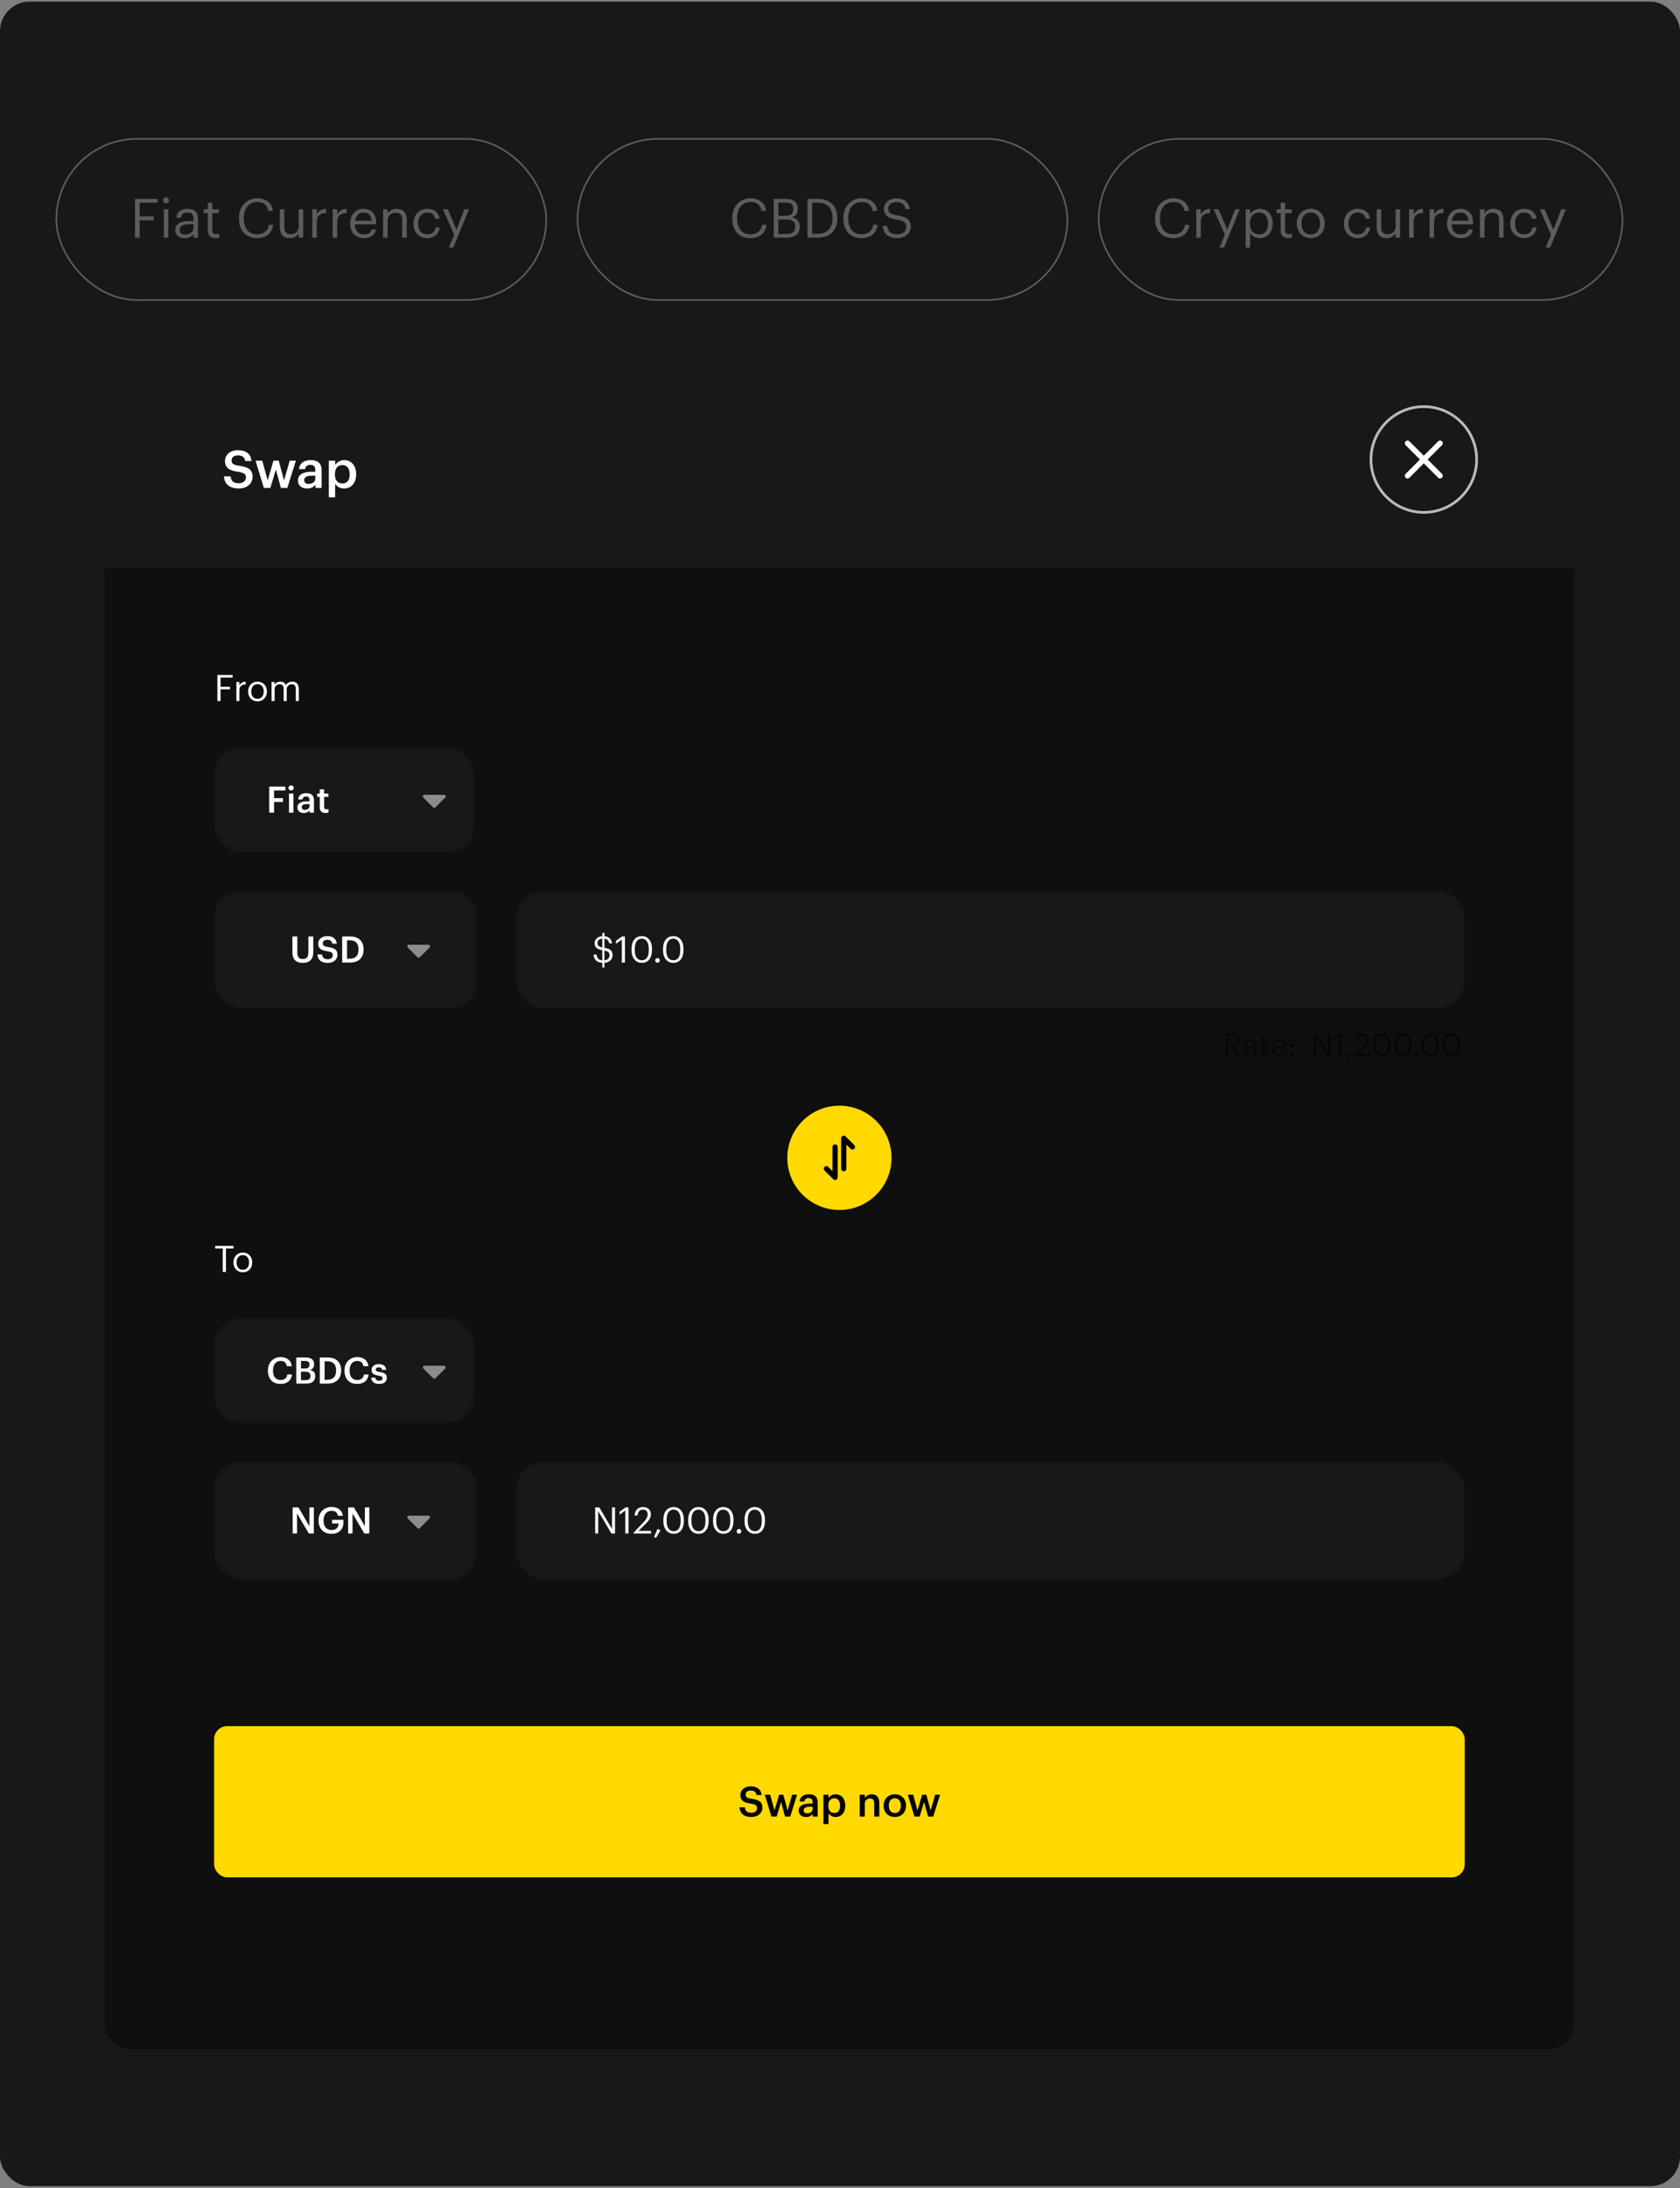
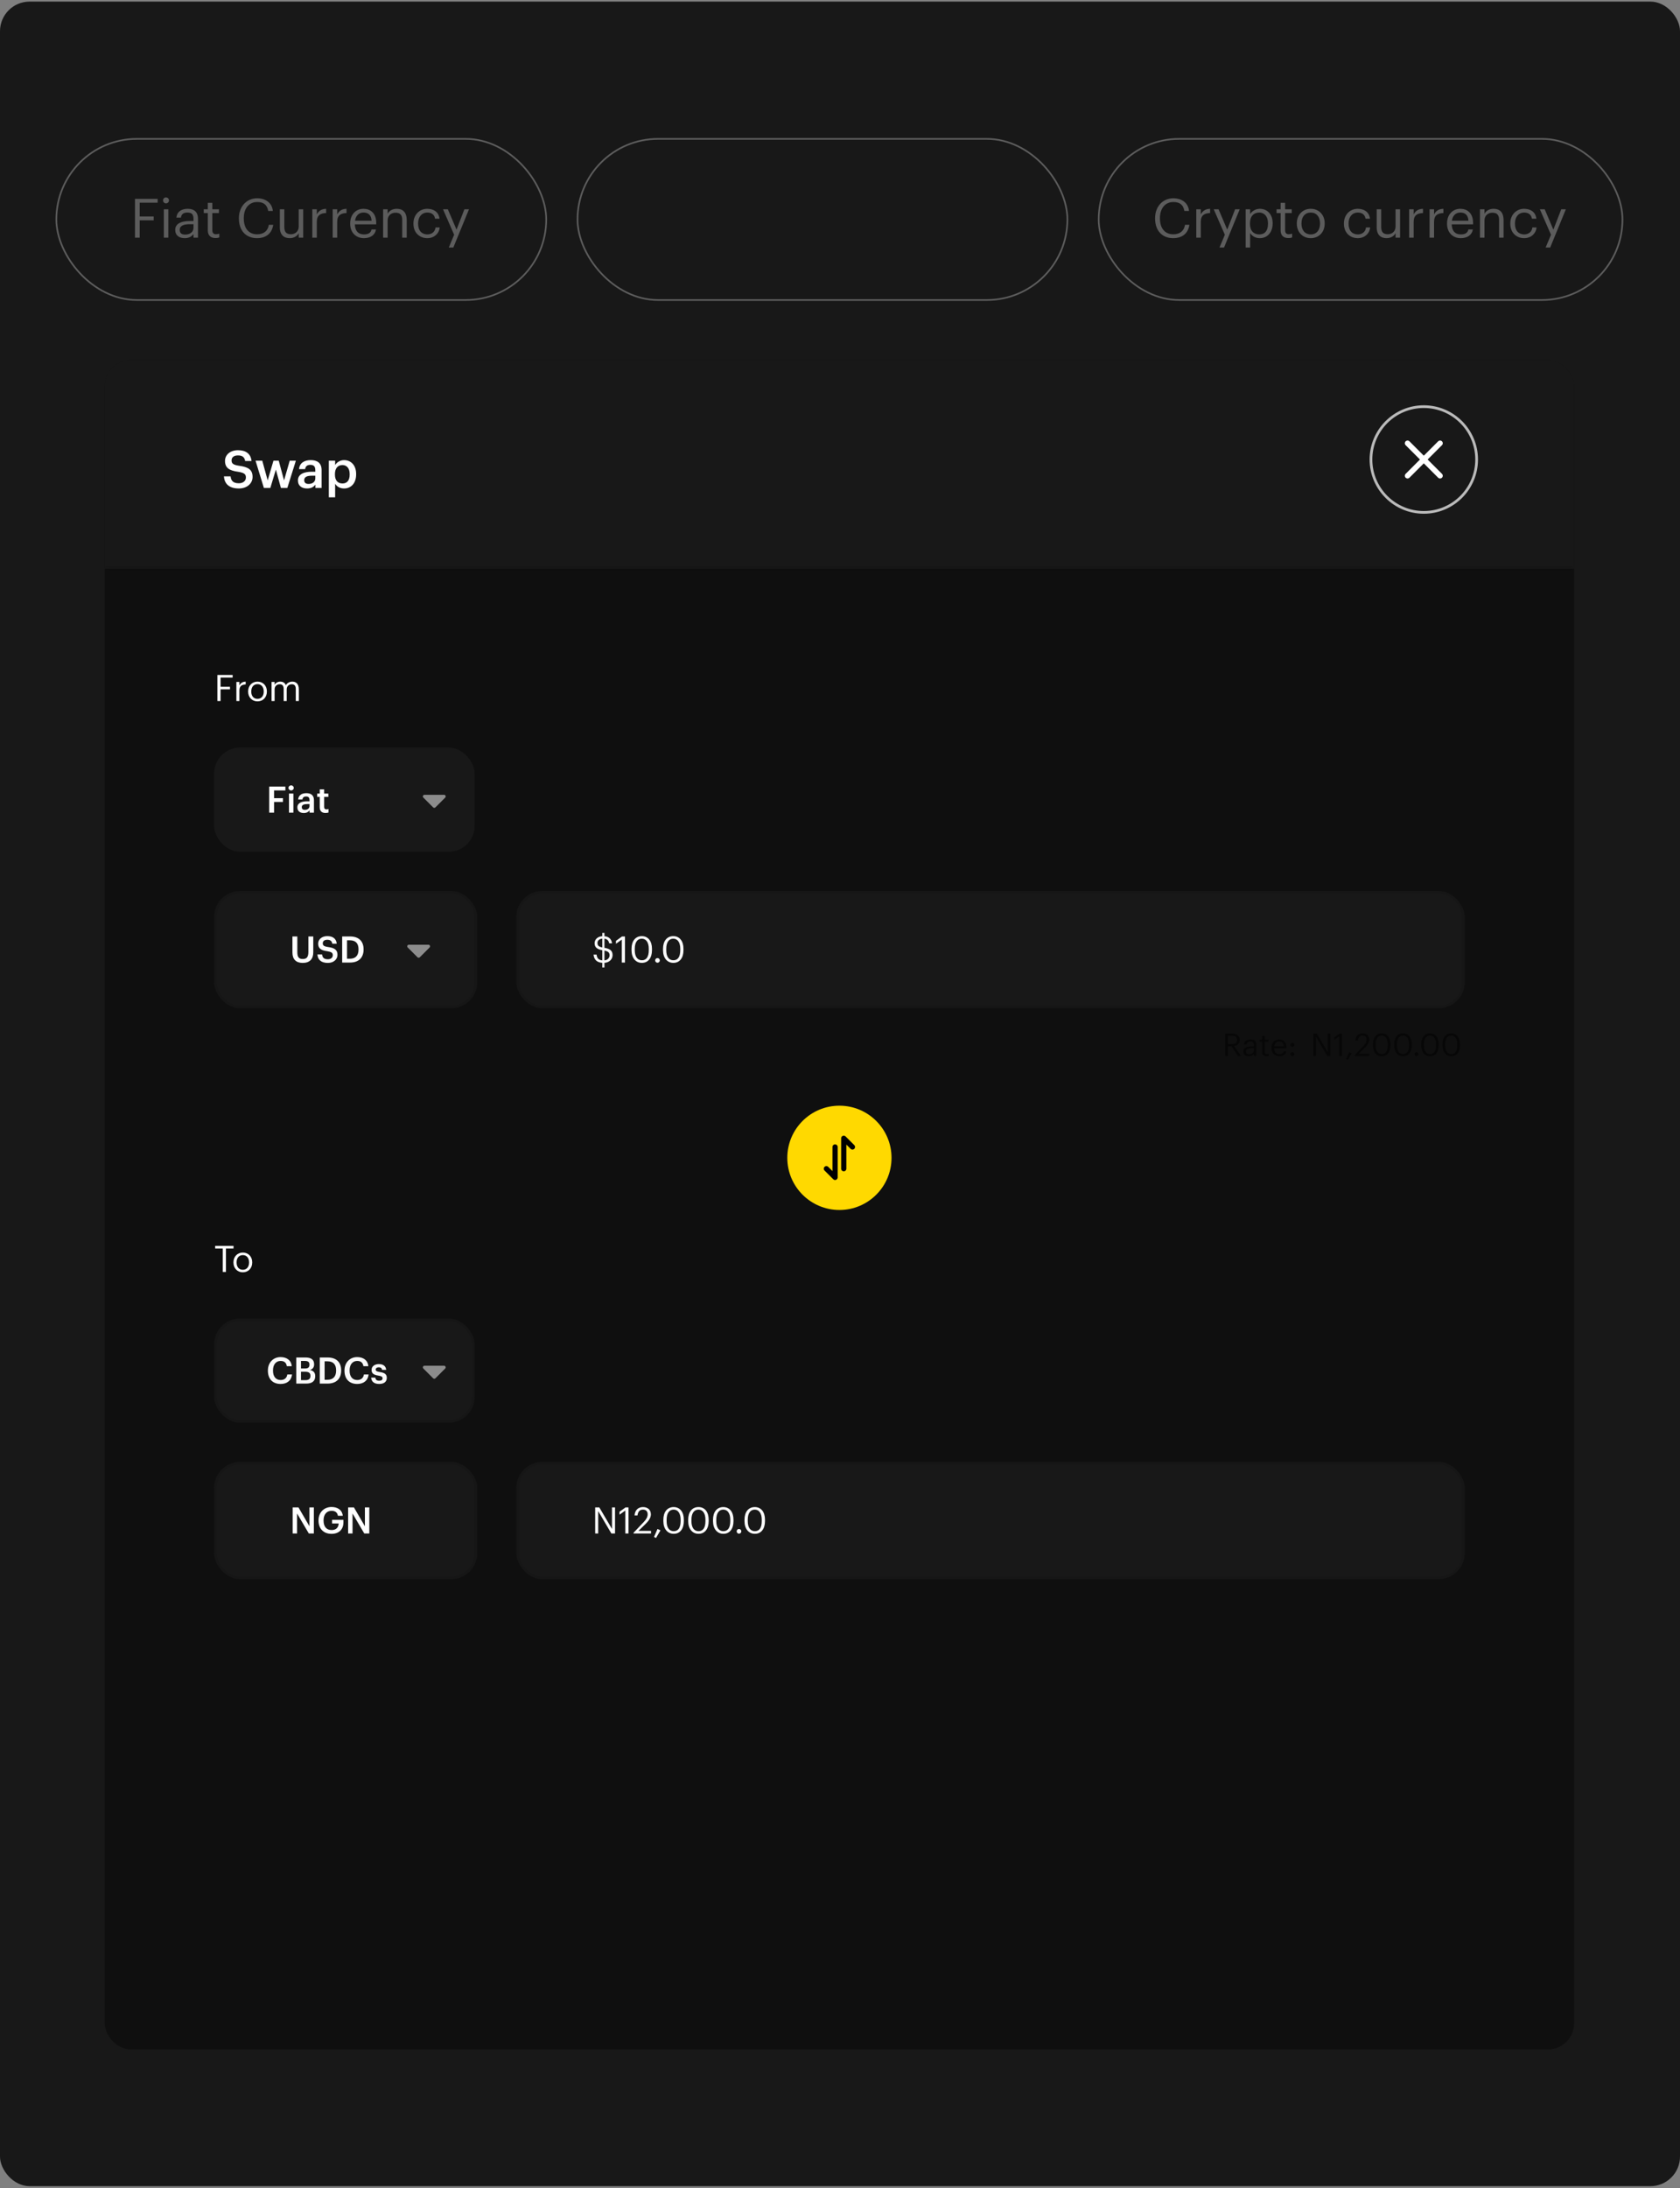
<svg xmlns="http://www.w3.org/2000/svg" width="454" height="591" viewBox="0 0 454 591" fill="none">
  <rect x="0" y="0" width="454" height="591" fill="#808080" stroke="none" />
  <rect y="0.431" width="454" height="590" rx="8" fill="#181818" />
  <g opacity="0.3">
    <rect x="15.229" y="37.509" width="132.383" height="43.517" rx="21.758" stroke="#FAFAFA" stroke-width="0.458" />
    <path d="M36.474 64.189V53.709H42.601V54.749H37.749V58.458H41.531V59.499H37.749V64.189H36.474ZM44.274 64.189V56.523H45.49V64.189H44.274ZM44.86 54.925C44.42 54.925 44.054 54.559 44.054 54.119C44.054 53.679 44.42 53.313 44.86 53.313C45.3 53.313 45.666 53.679 45.666 54.119C45.666 54.559 45.3 54.925 44.86 54.925ZM49.901 64.321C48.479 64.321 47.35 63.632 47.35 62.064C47.35 60.29 49.227 59.689 51.191 59.689H52.29V59.132C52.29 57.916 51.821 57.403 50.648 57.403C49.593 57.403 49.007 57.842 48.889 58.781H47.673C47.834 57.036 49.227 56.391 50.707 56.391C52.173 56.391 53.507 56.992 53.507 59.132V64.189H52.29V63.222C51.718 63.94 51.029 64.321 49.901 64.321ZM50.018 63.354C51.308 63.354 52.29 62.694 52.29 61.507V60.554H51.235C49.696 60.554 48.567 60.935 48.567 62.064C48.567 62.855 48.948 63.354 50.018 63.354ZM58.227 64.292C56.835 64.292 56.16 63.471 56.16 62.269V57.549H55.061V56.523H56.16V54.779H57.377V56.523H59.165V57.549H57.377V62.152C57.377 62.9 57.714 63.266 58.33 63.266C58.711 63.266 59.004 63.207 59.268 63.105V64.131C59.019 64.219 58.726 64.292 58.227 64.292ZM69.457 64.321C66.423 64.321 64.561 62.24 64.561 59.015V58.898C64.561 55.79 66.643 53.547 69.487 53.547C71.671 53.547 73.517 54.706 73.737 56.978H72.477C72.213 55.38 71.29 54.559 69.501 54.559C67.332 54.559 65.881 56.245 65.881 58.883V59C65.881 61.668 67.229 63.281 69.487 63.281C71.201 63.281 72.389 62.416 72.653 60.715H73.84C73.474 63.134 71.802 64.321 69.457 64.321ZM78.288 64.321C76.764 64.321 75.621 63.486 75.621 61.375V56.523H76.837V61.316C76.837 62.665 77.409 63.266 78.611 63.266C79.695 63.266 80.722 62.548 80.722 61.17V56.523H81.938V64.189H80.722V62.973C80.37 63.691 79.52 64.321 78.288 64.321ZM84.397 64.189V56.523H85.614V57.901C86.097 57.036 86.757 56.435 88.135 56.391V57.535C86.596 57.608 85.614 58.092 85.614 59.983V64.189H84.397ZM89.908 64.189V56.523H91.125V57.901C91.609 57.036 92.268 56.435 93.646 56.391V57.535C92.107 57.608 91.125 58.092 91.125 59.983V64.189H89.908ZM98.342 64.321C96.172 64.321 94.633 62.797 94.633 60.437V60.32C94.633 58.004 96.114 56.391 98.224 56.391C99.998 56.391 101.669 57.461 101.669 60.202V60.598H95.894C95.952 62.343 96.788 63.31 98.356 63.31C99.544 63.31 100.233 62.87 100.394 61.976H101.61C101.347 63.515 100.071 64.321 98.342 64.321ZM95.938 59.616H100.423C100.306 58.033 99.485 57.403 98.224 57.403C96.978 57.403 96.143 58.253 95.938 59.616ZM103.536 64.189V56.523H104.753V57.74C105.104 57.022 105.955 56.391 107.215 56.391C108.798 56.391 109.912 57.256 109.912 59.484V64.189H108.696V59.396C108.696 58.048 108.124 57.447 106.893 57.447C105.764 57.447 104.753 58.165 104.753 59.543V64.189H103.536ZM115.477 64.321C113.337 64.321 111.725 62.812 111.725 60.437V60.32C111.725 57.974 113.396 56.391 115.448 56.391C117.046 56.391 118.541 57.124 118.776 59.074H117.574C117.383 57.857 116.504 57.403 115.448 57.403C114.056 57.403 112.986 58.517 112.986 60.32V60.437C112.986 62.313 114.012 63.31 115.492 63.31C116.577 63.31 117.559 62.68 117.691 61.434H118.82C118.658 63.09 117.324 64.321 115.477 64.321ZM121.274 66.857L122.725 63.398L119.72 56.523H121.025L123.37 62.02L125.495 56.523H126.741L122.505 66.857H121.274Z" fill="#FAFAFA" />
  </g>
  <g opacity="0.3">
    <rect x="156.069" y="37.509" width="132.383" height="43.517" rx="21.758" stroke="#FAFAFA" stroke-width="0.458" />
-     <path d="M202.768 64.321C199.734 64.321 197.873 62.24 197.873 59.015V58.898C197.873 55.79 199.954 53.547 202.798 53.547C204.982 53.547 206.829 54.706 207.049 56.978H205.788C205.524 55.38 204.601 54.559 202.812 54.559C200.643 54.559 199.192 56.245 199.192 58.883V59C199.192 61.668 200.54 63.281 202.798 63.281C204.513 63.281 205.7 62.416 205.964 60.715H207.151C206.785 63.134 205.114 64.321 202.768 64.321ZM209.093 64.189V53.709H212.245C214.194 53.709 215.616 54.354 215.616 56.421V56.479C215.616 57.432 215.235 58.282 214.033 58.693C215.557 59.059 216.129 59.836 216.129 61.199V61.258C216.129 63.237 214.78 64.189 212.684 64.189H209.093ZM210.339 63.193H212.655C214.179 63.193 214.883 62.518 214.883 61.243V61.184C214.883 59.895 214.165 59.279 212.479 59.279H210.339V63.193ZM210.339 58.282H212.245C213.784 58.282 214.37 57.725 214.37 56.435V56.377C214.37 55.189 213.681 54.706 212.215 54.706H210.339V58.282ZM219.487 63.149H220.923C223.62 63.149 224.969 61.536 224.969 58.971V58.854C224.969 56.435 223.796 54.735 220.909 54.735H219.487V63.149ZM218.212 64.189V53.709H220.982C224.588 53.709 226.288 55.937 226.288 58.854V58.986C226.288 61.888 224.617 64.189 220.953 64.189H218.212ZM232.801 64.321C229.767 64.321 227.905 62.24 227.905 59.015V58.898C227.905 55.79 229.986 53.547 232.83 53.547C235.014 53.547 236.861 54.706 237.081 56.978H235.82C235.557 55.38 234.633 54.559 232.845 54.559C230.675 54.559 229.224 56.245 229.224 58.883V59C229.224 61.668 230.573 63.281 232.83 63.281C234.545 63.281 235.732 62.416 235.996 60.715H237.184C236.817 63.134 235.146 64.321 232.801 64.321ZM242.511 64.321C239.712 64.321 238.7 62.782 238.51 60.994H239.741C239.902 62.24 240.401 63.295 242.511 63.295C243.86 63.295 244.901 62.504 244.901 61.316C244.901 60.129 244.358 59.631 242.365 59.308C240.166 58.971 238.862 58.282 238.862 56.421C238.862 54.808 240.254 53.577 242.233 53.577C244.329 53.577 245.634 54.603 245.839 56.465H244.696C244.446 55.145 243.684 54.603 242.233 54.603C240.796 54.603 240.049 55.321 240.049 56.303C240.049 57.329 240.43 57.857 242.57 58.18C244.901 58.546 246.132 59.25 246.132 61.228C246.132 62.987 244.593 64.321 242.511 64.321Z" fill="#FAFAFA" />
  </g>
  <g opacity="0.3">
    <rect x="296.911" y="37.509" width="141.544" height="43.517" rx="21.758" stroke="#FAFAFA" stroke-width="0.458" />
    <path d="M317.042 64.321C314.008 64.321 312.146 62.24 312.146 59.015V58.898C312.146 55.79 314.228 53.547 317.071 53.547C319.255 53.547 321.102 54.706 321.322 56.978H320.062C319.798 55.38 318.874 54.559 317.086 54.559C314.916 54.559 313.465 56.245 313.465 58.883V59C313.465 61.668 314.814 63.281 317.071 63.281C318.786 63.281 319.974 62.416 320.237 60.715H321.425C321.058 63.134 319.387 64.321 317.042 64.321ZM323.279 64.189V56.523H324.495V57.901C324.979 57.036 325.639 56.435 327.016 56.391V57.535C325.477 57.608 324.495 58.092 324.495 59.983V64.189H323.279ZM329.55 66.857L331.001 63.398L327.996 56.523H329.301L331.646 62.02L333.772 56.523H335.018L330.782 66.857H329.55ZM336.62 66.857V56.523H337.837V57.813C338.276 57.066 339.317 56.391 340.431 56.391C342.439 56.391 343.92 57.857 343.92 60.246V60.364C343.92 62.709 342.542 64.321 340.431 64.321C339.17 64.321 338.276 63.691 337.837 62.929V66.857H336.62ZM340.314 63.31C341.838 63.31 342.659 62.284 342.659 60.422V60.305C342.659 58.37 341.589 57.403 340.299 57.403C338.877 57.403 337.793 58.341 337.793 60.305V60.422C337.793 62.386 338.819 63.31 340.314 63.31ZM348.141 64.292C346.748 64.292 346.074 63.471 346.074 62.269V57.549H344.974V56.523H346.074V54.779H347.29V56.523H349.079V57.549H347.29V62.152C347.29 62.9 347.628 63.266 348.243 63.266C348.624 63.266 348.917 63.207 349.181 63.105V64.131C348.932 64.219 348.639 64.292 348.141 64.292ZM354.216 63.31C355.755 63.31 356.723 62.152 356.723 60.422V60.32C356.723 58.546 355.74 57.403 354.216 57.403C352.677 57.403 351.709 58.546 351.709 60.305V60.422C351.709 62.167 352.662 63.31 354.216 63.31ZM354.201 64.321C352.017 64.321 350.449 62.665 350.449 60.422V60.305C350.449 58.004 352.047 56.391 354.216 56.391C356.385 56.391 357.983 57.989 357.983 60.29V60.408C357.983 62.724 356.385 64.321 354.201 64.321ZM366.927 64.321C364.787 64.321 363.175 62.812 363.175 60.437V60.32C363.175 57.974 364.846 56.391 366.898 56.391C368.496 56.391 369.991 57.124 370.225 59.074H369.023C368.833 57.857 367.953 57.403 366.898 57.403C365.505 57.403 364.435 58.517 364.435 60.32V60.437C364.435 62.313 365.461 63.31 366.942 63.31C368.027 63.31 369.009 62.68 369.141 61.434H370.269C370.108 63.09 368.774 64.321 366.927 64.321ZM374.701 64.321C373.176 64.321 372.033 63.486 372.033 61.375V56.523H373.249V61.316C373.249 62.665 373.821 63.266 375.023 63.266C376.108 63.266 377.134 62.548 377.134 61.17V56.523H378.351V64.189H377.134V62.973C376.782 63.691 375.932 64.321 374.701 64.321ZM380.809 64.189V56.523H382.026V57.901C382.51 57.036 383.169 56.435 384.547 56.391V57.535C383.008 57.608 382.026 58.092 382.026 59.983V64.189H380.809ZM386.321 64.189V56.523H387.537V57.901C388.021 57.036 388.681 56.435 390.058 56.391V57.535C388.519 57.608 387.537 58.092 387.537 59.983V64.189H386.321ZM394.754 64.321C392.585 64.321 391.045 62.797 391.045 60.437V60.32C391.045 58.004 392.526 56.391 394.637 56.391C396.41 56.391 398.081 57.461 398.081 60.202V60.598H392.306C392.365 62.343 393.2 63.31 394.769 63.31C395.956 63.31 396.645 62.87 396.806 61.976H398.023C397.759 63.515 396.484 64.321 394.754 64.321ZM392.35 59.616H396.835C396.718 58.033 395.897 57.403 394.637 57.403C393.391 57.403 392.555 58.253 392.35 59.616ZM399.948 64.189V56.523H401.165V57.74C401.517 57.022 402.367 56.391 403.627 56.391C405.211 56.391 406.325 57.256 406.325 59.484V64.189H405.108V59.396C405.108 58.048 404.536 57.447 403.305 57.447C402.176 57.447 401.165 58.165 401.165 59.543V64.189H399.948ZM411.89 64.321C409.75 64.321 408.137 62.812 408.137 60.437V60.32C408.137 57.974 409.808 56.391 411.86 56.391C413.458 56.391 414.953 57.124 415.188 59.074H413.986C413.795 57.857 412.916 57.403 411.86 57.403C410.468 57.403 409.398 58.517 409.398 60.32V60.437C409.398 62.313 410.424 63.31 411.904 63.31C412.989 63.31 413.971 62.68 414.103 61.434H415.232C415.071 63.09 413.737 64.321 411.89 64.321ZM417.686 66.857L419.137 63.398L416.132 56.523H417.437L419.782 62.02L421.908 56.523H423.154L418.917 66.857H417.686Z" fill="#FAFAFA" />
  </g>
  <g clip-path="url(#clip0_159_9504)">
    <rect x="28.291" y="97.255" width="397.102" height="456.244" rx="7.041" fill="#0F0F0F" />
    <path d="M58.748 189.336V182.288H62.869V182.988H59.606V185.482H62.149V186.182H59.606V189.336H58.748ZM63.878 189.336V184.181H64.696V185.107C65.021 184.526 65.465 184.122 66.391 184.092V184.861C65.356 184.91 64.696 185.236 64.696 186.507V189.336H63.878ZM69.588 188.745C70.623 188.745 71.274 187.966 71.274 186.803V186.734C71.274 185.541 70.614 184.772 69.588 184.772C68.553 184.772 67.903 185.541 67.903 186.724V186.803C67.903 187.976 68.543 188.745 69.588 188.745ZM69.579 189.425C68.11 189.425 67.055 188.311 67.055 186.803V186.724C67.055 185.176 68.129 184.092 69.588 184.092C71.047 184.092 72.122 185.167 72.122 186.714V186.793C72.122 188.35 71.047 189.425 69.579 189.425ZM73.388 189.336V184.181H74.207V184.969C74.443 184.486 75.005 184.092 75.744 184.092C76.405 184.092 76.986 184.368 77.252 185.058C77.607 184.388 78.376 184.092 79.017 184.092C79.943 184.092 80.752 184.644 80.752 186.142V189.336H79.933V186.083C79.933 185.176 79.549 184.802 78.839 184.802C78.169 184.802 77.479 185.255 77.479 186.182V189.336H76.661V186.083C76.661 185.176 76.276 184.802 75.567 184.802C74.897 184.802 74.207 185.255 74.207 186.182V189.336H73.388Z" fill="white" />
    <rect x="57.861" y="201.897" width="70.408" height="28.163" rx="7.041" fill="#181818" />
-     <rect x="58.213" y="202.25" width="69.704" height="27.459" rx="6.689" stroke="black" stroke-opacity="0.1" stroke-width="0.704" />
    <path d="M72.752 219.479V212.431H77.118V213.476H74.063V215.576H76.468V216.591H74.063V219.479H72.752ZM78.093 219.479V214.324H79.285V219.479H78.093ZM78.674 213.476C78.28 213.476 77.964 213.18 77.964 212.796C77.964 212.402 78.28 212.106 78.674 212.106C79.068 212.106 79.384 212.402 79.384 212.796C79.384 213.18 79.068 213.476 78.674 213.476ZM82.089 219.578C81.143 219.578 80.364 219.124 80.364 218.05C80.364 216.847 81.528 216.413 83.006 216.413H83.647V216.147C83.647 215.457 83.41 215.112 82.71 215.112C82.089 215.112 81.784 215.408 81.725 215.921H80.571C80.67 214.718 81.626 214.215 82.779 214.215C83.933 214.215 84.84 214.688 84.84 216.098V219.479H83.667V218.848C83.331 219.292 82.878 219.578 82.089 219.578ZM82.375 218.72C83.105 218.72 83.647 218.336 83.647 217.675V217.163H83.036C82.129 217.163 81.547 217.37 81.547 218C81.547 218.434 81.784 218.72 82.375 218.72ZM87.961 219.568C86.936 219.568 86.404 219.016 86.404 218.04V215.221H85.714V214.324H86.404V213.19H87.597V214.324H88.73V215.221H87.597V217.931C87.597 218.385 87.813 218.592 88.188 218.592C88.424 218.592 88.602 218.562 88.769 218.493V219.44C88.582 219.509 88.326 219.568 87.961 219.568Z" fill="white" />
    <path d="M119.999 214.659C120.374 214.659 120.57 215.093 120.344 215.373L120.31 215.41L117.67 218.05C117.594 218.126 117.493 218.172 117.386 218.178C117.279 218.185 117.174 218.153 117.089 218.087L117.048 218.05L114.407 215.41L114.371 215.369L114.347 215.335L114.323 215.293L114.316 215.277L114.304 215.247L114.29 215.2L114.285 215.176L114.281 215.15L114.279 215.125V215.073L114.281 215.048L114.285 215.021L114.29 214.998L114.304 214.951L114.316 214.921L114.347 214.863L114.375 214.824L114.407 214.788L114.449 214.751L114.483 214.728L114.525 214.704L114.541 214.696L114.57 214.684L114.618 214.67L114.641 214.666L114.667 214.662L114.693 214.66L119.999 214.659Z" fill="white" fill-opacity="0.5" />
    <rect x="57.861" y="240.622" width="71.112" height="31.684" rx="7.041" fill="#181818" />
    <rect x="58.213" y="240.974" width="70.408" height="30.98" rx="6.689" stroke="black" stroke-opacity="0.1" stroke-width="0.704" />
    <path d="M81.798 260.062C80.034 260.062 79.028 259.096 79.028 257.282V252.916H80.349V257.184C80.349 258.475 80.763 259.007 81.808 259.007C82.823 259.007 83.336 258.554 83.336 257.095V252.916H84.657V257.204C84.657 259.047 83.661 260.062 81.798 260.062ZM88.606 260.062C86.684 260.062 85.876 259.106 85.777 257.775H87.039C87.128 258.485 87.413 259.076 88.606 259.076C89.385 259.076 89.937 258.643 89.937 257.992C89.937 257.342 89.612 257.095 88.468 256.908C86.783 256.681 85.984 256.169 85.984 254.848C85.984 253.694 86.97 252.827 88.439 252.827C89.957 252.827 90.864 253.517 91.001 254.867H89.799C89.671 254.128 89.247 253.813 88.439 253.813C87.64 253.813 87.226 254.197 87.226 254.739C87.226 255.311 87.463 255.597 88.685 255.774C90.341 256.001 91.199 256.474 91.199 257.884C91.199 259.106 90.164 260.062 88.606 260.062ZM93.779 258.929H94.548C96.125 258.929 96.884 258.022 96.884 256.464V256.385C96.884 254.867 96.194 253.951 94.538 253.951H93.779V258.929ZM92.468 259.964V252.916H94.607C97.061 252.916 98.254 254.315 98.254 256.366V256.454C98.254 258.505 97.061 259.964 94.587 259.964H92.468Z" fill="white" />
    <path d="M115.773 255.143C116.147 255.143 116.343 255.577 116.117 255.858L116.084 255.894L113.443 258.535C113.368 258.611 113.267 258.656 113.16 258.663C113.053 258.67 112.947 258.637 112.862 258.571L112.821 258.535L110.181 255.894L110.144 255.853L110.121 255.819L110.097 255.777L110.089 255.761L110.077 255.732L110.063 255.684L110.059 255.661L110.054 255.634L110.053 255.609V255.557L110.055 255.532L110.059 255.505L110.063 255.483L110.077 255.435L110.089 255.406L110.12 255.347L110.149 255.308L110.181 255.272L110.222 255.236L110.256 255.212L110.298 255.188L110.314 255.181L110.344 255.169L110.391 255.155L110.414 255.15L110.441 255.146L110.466 255.144L115.773 255.143Z" fill="white" fill-opacity="0.5" />
    <rect x="139.535" y="240.622" width="256.285" height="31.684" rx="7.041" fill="#181818" />
    <rect x="139.887" y="240.974" width="255.581" height="30.98" rx="6.689" stroke="black" stroke-opacity="0.1" stroke-width="0.704" />
    <path d="M162.762 261.294V260.042C161.077 259.924 160.515 258.948 160.397 257.815H161.225C161.323 258.584 161.56 259.264 162.762 259.372V256.632C161.461 256.385 160.683 255.922 160.683 254.739C160.683 253.714 161.53 252.916 162.762 252.837V251.95H163.344V252.847C164.527 252.955 165.266 253.625 165.394 254.769H164.625C164.478 254.01 164.073 253.616 163.344 253.517V255.981C164.793 256.238 165.542 256.701 165.542 257.972C165.542 259.096 164.625 259.964 163.344 260.042V261.294H162.762ZM164.724 258.032C164.724 257.302 164.418 256.957 163.344 256.73V259.372C164.133 259.293 164.724 258.761 164.724 258.032ZM161.461 254.66C161.461 255.281 161.668 255.656 162.762 255.883V253.507C161.934 253.576 161.461 254.049 161.461 254.66ZM168.036 259.964V253.763L166.458 254.897V254.099L168.095 252.916H168.893V259.964H168.036ZM173.461 259.343C174.693 259.343 175.324 258.396 175.324 256.612V256.218C175.324 254.582 174.634 253.517 173.441 253.517C172.249 253.517 171.539 254.503 171.539 256.238V256.632C171.539 258.416 172.288 259.343 173.461 259.343ZM173.461 260.052C171.775 260.052 170.662 258.692 170.662 256.642V256.247C170.662 254.168 171.716 252.827 173.441 252.827C175.176 252.827 176.191 254.217 176.191 256.228V256.622C176.191 258.672 175.196 260.052 173.461 260.052ZM177.678 260.013C177.333 260.013 177.048 259.737 177.048 259.382C177.048 259.027 177.333 258.751 177.678 258.751C178.023 258.751 178.309 259.027 178.309 259.382C178.309 259.737 178.023 260.013 177.678 260.013ZM181.97 259.343C183.203 259.343 183.833 258.396 183.833 256.612V256.218C183.833 254.582 183.143 253.517 181.951 253.517C180.758 253.517 180.048 254.503 180.048 256.238V256.632C180.048 258.416 180.797 259.343 181.97 259.343ZM181.97 260.052C180.285 260.052 179.171 258.692 179.171 256.642V256.247C179.171 254.168 180.226 252.827 181.951 252.827C183.686 252.827 184.701 254.217 184.701 256.228V256.622C184.701 258.672 183.705 260.052 181.97 260.052Z" fill="#FAFAFA" />
    <path d="M60.197 343.53V337.182H58.147V336.482H63.105V337.182H61.055V343.53H60.197ZM65.622 342.939C66.657 342.939 67.308 342.16 67.308 340.997V340.928C67.308 339.735 66.647 338.966 65.622 338.966C64.587 338.966 63.937 339.735 63.937 340.918V340.997C63.937 342.17 64.578 342.939 65.622 342.939ZM65.612 343.619C64.144 343.619 63.089 342.505 63.089 340.997V340.918C63.089 339.37 64.163 338.286 65.622 338.286C67.081 338.286 68.156 339.36 68.156 340.908V340.987C68.156 342.544 67.081 343.619 65.612 343.619Z" fill="white" />
    <rect x="57.861" y="356.091" width="70.408" height="28.163" rx="7.041" fill="#181818" />
    <rect x="58.213" y="356.443" width="69.704" height="27.459" rx="6.689" stroke="black" stroke-opacity="0.1" stroke-width="0.704" />
    <path d="M75.837 373.771C73.629 373.771 72.397 372.362 72.397 370.193V370.114C72.397 367.995 73.856 366.517 75.817 366.517C77.434 366.517 78.686 367.325 78.843 368.981H77.513C77.365 368.044 76.842 367.561 75.827 367.561C74.585 367.561 73.777 368.527 73.777 370.105V370.183C73.777 371.77 74.536 372.707 75.837 372.707C76.813 372.707 77.503 372.214 77.641 371.218H78.922C78.715 372.914 77.513 373.771 75.837 373.771ZM80.058 373.673V366.625H82.581C84.03 366.625 84.888 367.177 84.888 368.458V368.498C84.888 369.198 84.572 369.75 83.774 369.996C84.73 370.203 85.184 370.726 85.184 371.662V371.701C85.184 373.012 84.316 373.673 82.769 373.673H80.058ZM81.339 372.736H82.611C83.488 372.736 83.892 372.342 83.892 371.613V371.573C83.892 370.844 83.488 370.479 82.522 370.479H81.339V372.736ZM81.339 369.592H82.424C83.291 369.592 83.626 369.277 83.626 368.557V368.518C83.626 367.847 83.242 367.561 82.404 367.561H81.339V369.592ZM87.722 372.638H88.491C90.068 372.638 90.827 371.731 90.827 370.174V370.095C90.827 368.577 90.137 367.66 88.481 367.66H87.722V372.638ZM86.411 373.673V366.625H88.55C91.004 366.625 92.197 368.025 92.197 370.075V370.164C92.197 372.214 91.004 373.673 88.53 373.673H86.411ZM96.533 373.771C94.325 373.771 93.093 372.362 93.093 370.193V370.114C93.093 367.995 94.552 366.517 96.513 366.517C98.13 366.517 99.382 367.325 99.54 368.981H98.209C98.061 368.044 97.538 367.561 96.523 367.561C95.281 367.561 94.473 368.527 94.473 370.105V370.183C94.473 371.77 95.232 372.707 96.533 372.707C97.509 372.707 98.199 372.214 98.337 371.218H99.618C99.411 372.914 98.209 373.771 96.533 373.771ZM102.468 373.771C101.137 373.771 100.359 373.16 100.309 372.066H101.433C101.492 372.589 101.758 372.894 102.458 372.894C103.099 372.894 103.385 372.667 103.385 372.234C103.385 371.81 103.04 371.652 102.281 371.524C100.92 371.307 100.418 370.923 100.418 369.957C100.418 368.922 101.384 368.409 102.35 368.409C103.404 368.409 104.242 368.803 104.37 369.967H103.266C103.168 369.493 102.902 369.277 102.35 369.277C101.837 369.277 101.532 369.523 101.532 369.888C101.532 370.262 101.778 370.41 102.596 370.548C103.809 370.735 104.528 371.031 104.528 372.125C104.528 373.17 103.789 373.771 102.468 373.771Z" fill="#FAFAFA" />
    <path d="M119.999 368.853C120.374 368.853 120.57 369.286 120.344 369.567L120.31 369.604L117.67 372.244C117.594 372.32 117.493 372.365 117.386 372.372C117.279 372.379 117.174 372.346 117.089 372.281L117.048 372.244L114.407 369.604L114.371 369.562L114.347 369.528L114.323 369.486L114.316 369.47L114.304 369.441L114.29 369.393L114.285 369.37L114.281 369.344L114.279 369.319V369.267L114.281 369.241L114.285 369.215L114.29 369.192L114.304 369.144L114.316 369.115L114.347 369.057L114.375 369.017L114.407 368.981L114.449 368.945L114.483 368.921L114.525 368.897L114.541 368.89L114.57 368.878L114.618 368.864L114.641 368.86L114.667 368.855L114.693 368.853L119.999 368.853Z" fill="white" fill-opacity="0.5" />
    <rect x="57.861" y="394.816" width="71.112" height="31.684" rx="7.041" fill="#181818" />
    <rect x="58.213" y="395.168" width="70.408" height="30.98" rx="6.689" stroke="black" stroke-opacity="0.1" stroke-width="0.704" />
    <path d="M79.088 414.157V407.11H80.655L83.622 412.206V407.11H84.815V414.157H83.454L80.28 408.756V414.157H79.088ZM89.596 414.256C87.339 414.256 86.077 412.758 86.077 410.678V410.599C86.077 408.499 87.536 407.001 89.596 407.001C91.105 407.001 92.445 407.691 92.632 409.377H91.321C91.164 408.44 90.533 408.036 89.616 408.036C88.236 408.036 87.438 409.061 87.438 410.609V410.688C87.438 412.196 88.138 413.231 89.616 413.231C90.937 413.231 91.479 412.432 91.519 411.457H89.744V410.471H92.81V411.121C92.81 413.073 91.588 414.256 89.596 414.256ZM94.075 414.157V407.11H95.643L98.61 412.206V407.11H99.802V414.157H98.442L95.268 408.756V414.157H94.075Z" fill="white" />
-     <path d="M115.773 409.337C116.147 409.337 116.343 409.771 116.117 410.052L116.084 410.089L113.443 412.729C113.368 412.805 113.267 412.85 113.16 412.857C113.053 412.864 112.947 412.831 112.862 412.765L112.821 412.729L110.181 410.089L110.144 410.047L110.121 410.013L110.097 409.971L110.089 409.955L110.077 409.926L110.063 409.878L110.059 409.855L110.054 409.828L110.053 409.803V409.751L110.055 409.726L110.059 409.7L110.063 409.677L110.077 409.629L110.089 409.6L110.12 409.542L110.149 409.502L110.181 409.466L110.222 409.43L110.256 409.406L110.298 409.382L110.314 409.375L110.344 409.363L110.391 409.349L110.414 409.344L110.441 409.34L110.466 409.338L115.773 409.337Z" fill="white" fill-opacity="0.5" />
    <rect x="139.535" y="394.816" width="256.285" height="31.684" rx="7.041" fill="#181818" />
    <rect x="139.887" y="395.168" width="255.581" height="30.98" rx="6.689" stroke="black" stroke-opacity="0.1" stroke-width="0.704" />
    <path d="M160.84 414.157V407.11H161.954L165.384 412.935V407.11H166.203V414.157H165.217L161.658 408.115V414.157H160.84ZM168.988 414.157V407.957L167.411 409.091V408.292L169.048 407.11H169.846V414.157H168.988ZM171.21 414.157V413.96L174.01 411.013C174.651 410.333 175.025 409.692 175.025 408.973C175.025 408.184 174.562 407.711 173.763 407.711C172.945 407.711 172.413 408.174 172.275 409.278H171.477C171.585 407.898 172.423 407.021 173.763 407.021C175.065 407.021 175.893 407.79 175.893 409.002C175.893 409.87 175.341 410.717 174.473 411.565L172.531 413.458H175.932V414.157H171.21ZM177.272 415.37L176.74 415.094L177.686 412.935L178.484 413.31L177.272 415.37ZM182.067 413.536C183.299 413.536 183.93 412.59 183.93 410.806V410.412C183.93 408.775 183.24 407.711 182.047 407.711C180.854 407.711 180.145 408.697 180.145 410.431V410.826C180.145 412.61 180.894 413.536 182.067 413.536ZM182.067 414.246C180.381 414.246 179.267 412.886 179.267 410.836V410.441C179.267 408.361 180.322 407.021 182.047 407.021C183.782 407.021 184.797 408.411 184.797 410.422V410.816C184.797 412.866 183.802 414.246 182.067 414.246ZM188.776 413.536C190.008 413.536 190.639 412.59 190.639 410.806V410.412C190.639 408.775 189.949 407.711 188.756 407.711C187.564 407.711 186.854 408.697 186.854 410.431V410.826C186.854 412.61 187.603 413.536 188.776 413.536ZM188.776 414.246C187.091 414.246 185.977 412.886 185.977 410.836V410.441C185.977 408.361 187.031 407.021 188.756 407.021C190.491 407.021 191.507 408.411 191.507 410.422V410.816C191.507 412.866 190.511 414.246 188.776 414.246ZM195.486 413.536C196.718 413.536 197.349 412.59 197.349 410.806V410.412C197.349 408.775 196.659 407.711 195.466 407.711C194.273 407.711 193.563 408.697 193.563 410.431V410.826C193.563 412.61 194.313 413.536 195.486 413.536ZM195.486 414.246C193.8 414.246 192.686 412.886 192.686 410.836V410.441C192.686 408.361 193.741 407.021 195.466 407.021C197.201 407.021 198.216 408.411 198.216 410.422V410.816C198.216 412.866 197.22 414.246 195.486 414.246ZM199.703 414.207C199.358 414.207 199.072 413.931 199.072 413.576C199.072 413.221 199.358 412.945 199.703 412.945C200.048 412.945 200.334 413.221 200.334 413.576C200.334 413.931 200.048 414.207 199.703 414.207ZM203.995 413.536C205.227 413.536 205.858 412.59 205.858 410.806V410.412C205.858 408.775 205.168 407.711 203.975 407.711C202.783 407.711 202.073 408.697 202.073 410.431V410.826C202.073 412.61 202.822 413.536 203.995 413.536ZM203.995 414.246C202.309 414.246 201.196 412.886 201.196 410.836V410.441C201.196 408.361 202.25 407.021 203.975 407.021C205.71 407.021 206.725 408.411 206.725 410.422V410.816C206.725 412.866 205.73 414.246 203.995 414.246Z" fill="white" />
-     <rect x="57.861" y="466.193" width="337.959" height="40.837" rx="3.52" fill="#FFD900" />
-     <path d="M203.069 490.724C200.873 490.724 199.949 489.631 199.836 488.111H201.278C201.38 488.922 201.706 489.598 203.069 489.598C203.959 489.598 204.59 489.102 204.59 488.359C204.59 487.615 204.218 487.333 202.912 487.119C200.985 486.86 200.073 486.274 200.073 484.765C200.073 483.447 201.199 482.455 202.878 482.455C204.613 482.455 205.649 483.244 205.807 484.787H204.433C204.286 483.943 203.802 483.582 202.878 483.582C201.965 483.582 201.492 484.021 201.492 484.641C201.492 485.294 201.763 485.621 203.16 485.824C205.052 486.083 206.032 486.624 206.032 488.235C206.032 489.631 204.849 490.724 203.069 490.724ZM208.477 490.612L206.674 484.72H208.128L209.299 488.978L210.55 484.72H211.687L212.836 488.978L214.064 484.72H215.394L213.546 490.612H212.161L211.068 486.646L209.874 490.612H208.477ZM217.813 490.724C216.732 490.724 215.842 490.206 215.842 488.978C215.842 487.604 217.171 487.108 218.861 487.108H219.593V486.804C219.593 486.015 219.323 485.621 218.523 485.621C217.813 485.621 217.464 485.959 217.397 486.545H216.079C216.191 485.17 217.284 484.596 218.602 484.596C219.92 484.596 220.957 485.137 220.957 486.748V490.612H219.616V489.891C219.233 490.398 218.715 490.724 217.813 490.724ZM218.14 489.744C218.974 489.744 219.593 489.305 219.593 488.55V487.964H218.895C217.859 487.964 217.194 488.201 217.194 488.922C217.194 489.417 217.464 489.744 218.14 489.744ZM222.519 492.628V484.72H223.882V485.666C224.209 485.103 224.941 484.596 225.808 484.596C227.284 484.596 228.422 485.689 228.422 487.592V487.683C228.422 489.575 227.329 490.724 225.808 490.724C224.873 490.724 224.197 490.262 223.882 489.688V492.628H222.519ZM225.47 489.643C226.473 489.643 227.025 488.967 227.025 487.705V487.615C227.025 486.308 226.349 485.666 225.459 485.666C224.513 485.666 223.837 486.308 223.837 487.615V487.705C223.837 489.023 224.479 489.643 225.47 489.643ZM232.332 490.612V484.72H233.695V485.655C233.977 485.08 234.63 484.596 235.599 484.596C236.782 484.596 237.615 485.283 237.615 486.905V490.612H236.252V487.029C236.252 486.139 235.892 485.734 235.081 485.734C234.315 485.734 233.695 486.207 233.695 487.142V490.612H232.332ZM241.822 489.665C242.836 489.665 243.444 488.911 243.444 487.705V487.626C243.444 486.41 242.836 485.666 241.822 485.666C240.808 485.666 240.188 486.398 240.188 487.615V487.705C240.188 488.911 240.785 489.665 241.822 489.665ZM241.811 490.724C240.076 490.724 238.791 489.519 238.791 487.728V487.638C238.791 485.813 240.087 484.596 241.822 484.596C243.545 484.596 244.841 485.801 244.841 487.604V487.694C244.841 489.53 243.545 490.724 241.811 490.724ZM247.124 490.612L245.322 484.72H246.775L247.947 488.978L249.197 484.72H250.335L251.484 488.978L252.712 484.72H254.041L252.194 490.612H250.808L249.715 486.646L248.521 490.612H247.124Z" fill="black" />
    <circle cx="226.841" cy="312.703" r="14.082" fill="#FFD900" />
    <path d="M225.667 309.77L225.667 317.984L223.32 315.637M228.014 315.637L228.014 307.423L230.361 309.77" stroke="black" stroke-width="1.408" stroke-linecap="round" stroke-linejoin="round" />
    <path d="M331.102 285.203V279.162H332.919C334.076 279.162 335.031 279.635 335.031 280.844V280.877C335.031 281.874 334.364 282.365 333.536 282.525L335.386 285.203H334.566L332.767 282.576H331.837V285.203H331.102ZM331.837 281.993H332.969C333.831 281.993 334.296 281.621 334.296 280.877V280.844C334.296 280.024 333.789 279.754 332.969 279.754H331.837V281.993ZM337.464 285.279C336.644 285.279 335.994 284.882 335.994 283.978C335.994 282.956 337.075 282.61 338.207 282.61H338.841V282.288C338.841 281.587 338.571 281.291 337.895 281.291C337.286 281.291 336.948 281.545 336.881 282.086H336.179C336.272 281.08 337.075 280.709 337.928 280.709C338.773 280.709 339.542 281.055 339.542 282.288V285.203H338.841V284.646C338.511 285.06 338.114 285.279 337.464 285.279ZM337.531 284.722C338.275 284.722 338.841 284.342 338.841 283.657V283.108H338.233C337.345 283.108 336.695 283.328 336.695 283.978C336.695 284.435 336.915 284.722 337.531 284.722ZM342.263 285.263C341.46 285.263 341.072 284.789 341.072 284.097V281.376H340.438V280.785H341.072V279.779H341.773V280.785H342.804V281.376H341.773V284.029C341.773 284.46 341.967 284.671 342.322 284.671C342.542 284.671 342.711 284.637 342.863 284.578V285.17C342.719 285.22 342.55 285.263 342.263 285.263ZM345.731 285.279C344.481 285.279 343.593 284.401 343.593 283.04V282.973C343.593 281.638 344.447 280.709 345.663 280.709C346.686 280.709 347.649 281.325 347.649 282.905V283.133H344.32C344.354 284.139 344.835 284.696 345.74 284.696C346.424 284.696 346.821 284.443 346.914 283.928H347.615C347.463 284.815 346.728 285.279 345.731 285.279ZM344.345 282.567H346.931C346.863 281.655 346.39 281.291 345.663 281.291C344.945 281.291 344.464 281.782 344.345 282.567ZM349.249 285.246C348.953 285.246 348.708 285.009 348.708 284.705C348.708 284.401 348.953 284.164 349.249 284.164C349.545 284.164 349.79 284.401 349.79 284.705C349.79 285.009 349.545 285.246 349.249 285.246ZM349.249 282.736C348.953 282.736 348.708 282.5 348.708 282.196C348.708 281.891 348.953 281.655 349.249 281.655C349.545 281.655 349.79 281.891 349.79 282.196C349.79 282.5 349.545 282.736 349.249 282.736Z" fill="black" fill-opacity="0.5" />
    <path d="M354.919 285.203V279.162H355.873L358.814 284.156V279.162H359.515V285.203H358.67L355.62 280.024V285.203H354.919ZM361.903 285.203V279.889L360.551 280.861V280.176L361.954 279.162H362.638V285.203H361.903ZM364.242 286.243L363.786 286.006L364.597 284.156L365.281 284.477L364.242 286.243ZM366.027 285.203V285.034L368.426 282.508C368.976 281.925 369.297 281.376 369.297 280.759C369.297 280.083 368.899 279.678 368.215 279.678C367.514 279.678 367.058 280.075 366.939 281.021H366.255C366.348 279.838 367.066 279.086 368.215 279.086C369.33 279.086 370.04 279.745 370.04 280.785C370.04 281.528 369.567 282.255 368.823 282.981L367.159 284.603H370.074V285.203H366.027ZM373.41 284.671C374.466 284.671 375.007 283.86 375.007 282.331V281.993C375.007 280.59 374.415 279.678 373.393 279.678C372.371 279.678 371.762 280.523 371.762 282.01V282.348C371.762 283.877 372.404 284.671 373.41 284.671ZM373.41 285.279C371.965 285.279 371.01 284.113 371.01 282.356V282.018C371.01 280.235 371.914 279.086 373.393 279.086C374.88 279.086 375.75 280.278 375.75 282.001V282.339C375.75 284.097 374.897 285.279 373.41 285.279ZM379.161 284.671C380.217 284.671 380.758 283.86 380.758 282.331V281.993C380.758 280.59 380.166 279.678 379.144 279.678C378.121 279.678 377.513 280.523 377.513 282.01V282.348C377.513 283.877 378.155 284.671 379.161 284.671ZM379.161 285.279C377.716 285.279 376.761 284.113 376.761 282.356V282.018C376.761 280.235 377.665 279.086 379.144 279.086C380.631 279.086 381.501 280.278 381.501 282.001V282.339C381.501 284.097 380.648 285.279 379.161 285.279ZM382.776 285.246C382.48 285.246 382.235 285.009 382.235 284.705C382.235 284.401 382.48 284.164 382.776 284.164C383.071 284.164 383.316 284.401 383.316 284.705C383.316 285.009 383.071 285.246 382.776 285.246ZM386.455 284.671C387.511 284.671 388.051 283.86 388.051 282.331V281.993C388.051 280.59 387.46 279.678 386.438 279.678C385.415 279.678 384.807 280.523 384.807 282.01V282.348C384.807 283.877 385.449 284.671 386.455 284.671ZM386.455 285.279C385.01 285.279 384.055 284.113 384.055 282.356V282.018C384.055 280.235 384.959 279.086 386.438 279.086C387.925 279.086 388.795 280.278 388.795 282.001V282.339C388.795 284.097 387.942 285.279 386.455 285.279ZM392.205 284.671C393.262 284.671 393.802 283.86 393.802 282.331V281.993C393.802 280.59 393.211 279.678 392.189 279.678C391.166 279.678 390.558 280.523 390.558 282.01V282.348C390.558 283.877 391.2 284.671 392.205 284.671ZM392.205 285.279C390.761 285.279 389.806 284.113 389.806 282.356V282.018C389.806 280.235 390.71 279.086 392.189 279.086C393.676 279.086 394.546 280.278 394.546 282.001V282.339C394.546 284.097 393.692 285.279 392.205 285.279Z" fill="black" fill-opacity="0.5" />
    <mask id="path-39-inside-1_159_9504" fill="white">
      <path d="M28.291 97.255H425.393V153.581H28.291V97.255Z" />
    </mask>
    <path d="M28.291 97.255H425.393V153.581H28.291V97.255Z" fill="#181818" />
    <path d="M425.393 152.877H28.291V154.285H425.393V152.877Z" fill="black" fill-opacity="0.1" mask="url(#path-39-inside-1_159_9504)" />
    <path d="M64.551 131.926C61.805 131.926 60.651 130.56 60.51 128.659H62.312C62.439 129.673 62.847 130.518 64.551 130.518C65.664 130.518 66.452 129.898 66.452 128.969C66.452 128.039 65.987 127.687 64.354 127.42C61.946 127.096 60.805 126.364 60.805 124.477C60.805 122.829 62.214 121.59 64.312 121.59C66.48 121.59 67.776 122.576 67.973 124.505H66.255C66.072 123.449 65.466 122.998 64.312 122.998C63.171 122.998 62.58 123.547 62.58 124.322C62.58 125.139 62.918 125.547 64.664 125.8C67.029 126.124 68.255 126.8 68.255 128.814C68.255 130.56 66.776 131.926 64.551 131.926ZM71.31 131.785L69.057 124.42H70.874L72.338 129.743L73.901 124.42H75.324L76.76 129.743L78.295 124.42H79.956L77.647 131.785H75.915L74.549 126.828L73.056 131.785H71.31ZM82.981 131.926C81.629 131.926 80.517 131.278 80.517 129.743C80.517 128.025 82.179 127.406 84.291 127.406H85.206V127.026C85.206 126.04 84.868 125.547 83.868 125.547C82.981 125.547 82.545 125.969 82.46 126.702H80.813C80.954 124.984 82.319 124.266 83.967 124.266C85.615 124.266 86.91 124.941 86.91 126.955V131.785H85.234V130.884C84.755 131.518 84.108 131.926 82.981 131.926ZM83.39 130.701C84.432 130.701 85.206 130.152 85.206 129.208V128.476H84.333C83.038 128.476 82.207 128.772 82.207 129.673C82.207 130.293 82.545 130.701 83.39 130.701ZM88.863 134.306V124.42H90.567V125.603C90.975 124.899 91.891 124.266 92.975 124.266C94.82 124.266 96.242 125.631 96.242 128.011V128.124C96.242 130.49 94.876 131.926 92.975 131.926C91.806 131.926 90.961 131.349 90.567 130.63V134.306H88.863ZM92.552 130.574C93.806 130.574 94.496 129.729 94.496 128.152V128.039C94.496 126.406 93.651 125.603 92.538 125.603C91.355 125.603 90.51 126.406 90.51 128.039V128.152C90.51 129.8 91.313 130.574 92.552 130.574Z" fill="white" />
    <circle cx="384.765" cy="124.103" r="14.278" stroke="white" stroke-opacity="0.7" stroke-width="0.732" />
    <path d="M389.158 119.71L380.371 128.496M380.371 119.71L389.158 128.496" stroke="white" stroke-width="1.464" stroke-linecap="round" stroke-linejoin="round" />
  </g>
  <defs>
    <clipPath id="clip0_159_9504">
      <rect x="28.291" y="97.255" width="397.102" height="456.244" rx="7.041" fill="white" />
    </clipPath>
  </defs>
</svg>